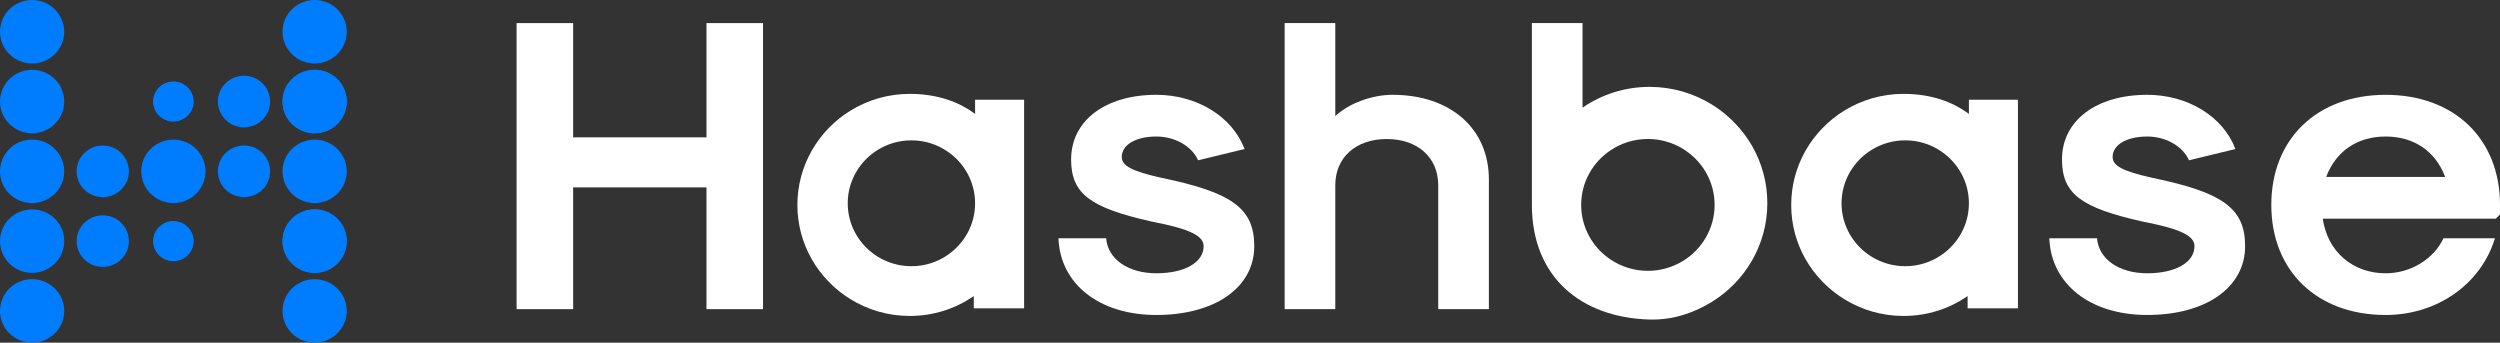
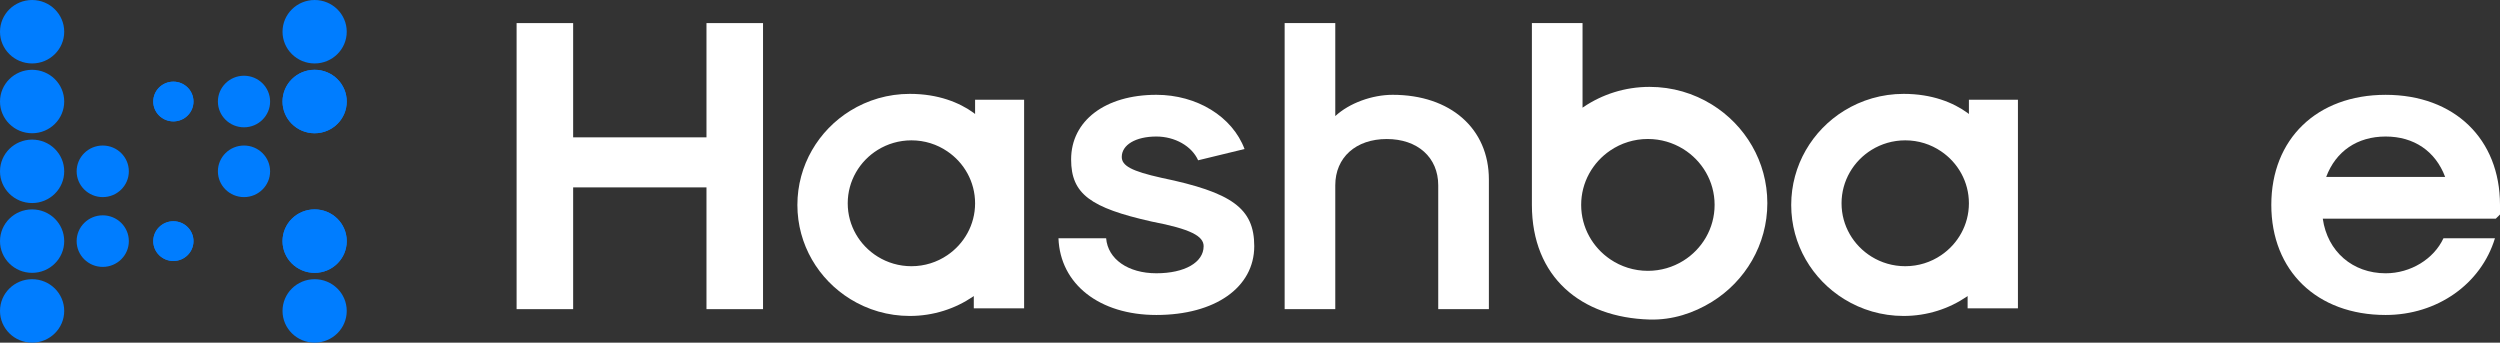
<svg xmlns="http://www.w3.org/2000/svg" xmlns:xlink="http://www.w3.org/1999/xlink" width="197px" height="27px" viewBox="0 0 197 27" version="1.1">
  <rect x="0" y="0" width="197" height="27" fill="#333333" stroke="none" />
  <title>编组</title>
  <defs>
-     <polygon id="path-1" points="0 0 18.021 0 18.021 17.349 0 17.349" />
-   </defs>
+     </defs>
  <g id="页面-1" stroke="none" stroke-width="1" fill="none" fill-rule="evenodd">
    <g id="主页面" transform="translate(-361, -21)">
      <g id="编组" transform="translate(361, 21)">
        <path d="M5.06,13.5 C5.06,14.881 3.927,16 2.53,16 C1.133,16 0,14.881 0,13.5 C0,12.119 1.133,11 2.53,11 C3.927,11 5.06,12.119 5.06,13.5" id="Fill-1" fill="#007DFF" />
        <path d="M5.06,2.5 C5.06,3.881 3.927,5 2.53,5 C1.133,5 0,3.881 0,2.5 C0,1.119 1.133,0 2.53,0 C3.927,0 5.06,1.119 5.06,2.5" id="Fill-3" fill="#007DFF" />
        <path d="M5.06,24.5 C5.06,25.881 3.927,27 2.53,27 C1.133,27 0,25.881 0,24.5 C0,23.119 1.133,22 2.53,22 C3.927,22 5.06,23.119 5.06,24.5" id="Fill-5" fill="#007DFF" />
        <path d="M10.153,13.5 C10.153,14.622 9.232,15.532 8.096,15.532 C6.96,15.532 6.039,14.622 6.039,13.5 C6.039,12.378 6.96,11.468 8.096,11.468 C9.232,11.468 10.153,12.378 10.153,13.5" id="Fill-7" fill="#007DFF" />
-         <path d="M16.191,13.5 C16.191,14.881 15.059,16 13.662,16 C12.264,16 11.132,14.881 11.132,13.5 C11.132,12.119 12.264,11 13.662,11 C15.059,11 16.191,12.119 16.191,13.5" id="Fill-9" fill="#007DFF" />
        <path d="M5.06,19 C5.06,20.381 3.927,21.5 2.53,21.5 C1.133,21.5 0,20.381 0,19 C0,17.619 1.133,16.5 2.53,16.5 C3.927,16.5 5.06,17.619 5.06,19" id="Fill-11" fill="#007DFF" />
        <path d="M10.153,19 C10.153,20.122 9.232,21.032 8.096,21.032 C6.96,21.032 6.039,20.122 6.039,19 C6.039,17.878 6.96,16.968 8.096,16.968 C9.232,16.968 10.153,17.878 10.153,19" id="Fill-13" fill="#007DFF" />
        <path d="M15.245,19 C15.245,19.865 14.536,20.565 13.661,20.565 C12.786,20.565 12.077,19.865 12.077,19 C12.077,18.135 12.786,17.435 13.661,17.435 C14.536,17.435 15.245,18.135 15.245,19" id="Fill-15" fill="#007DFF" />
        <path d="M22.263,19 C22.263,20.381 23.396,21.5 24.793,21.5 C26.19,21.5 27.323,20.381 27.323,19 C27.323,17.619 26.19,16.5 24.793,16.5 C23.396,16.5 22.263,17.619 22.263,19" id="Fill-17" fill="#007DFF" />
        <path d="M12.077,19 C12.077,19.865 12.787,20.565 13.662,20.565 C14.537,20.565 15.246,19.865 15.246,19 C15.246,18.135 14.537,17.435 13.662,17.435 C12.787,17.435 12.077,18.135 12.077,19" id="Fill-19" fill="#007DFF" />
        <path d="M21.284,13.5 C21.284,14.622 20.363,15.532 19.228,15.532 C18.091,15.532 17.17,14.622 17.17,13.5 C17.17,12.378 18.091,11.468 19.228,11.468 C20.363,11.468 21.284,12.378 21.284,13.5" id="Fill-21" fill="#007DFF" />
        <path d="M27.323,19 C27.323,20.381 26.19,21.5 24.793,21.5 C23.396,21.5 22.263,20.381 22.263,19 C22.263,17.619 23.396,16.5 24.793,16.5 C26.19,16.5 27.323,17.619 27.323,19" id="Fill-23" fill="#007DFF" />
        <path d="M5.06,8 C5.06,9.381 3.927,10.5 2.53,10.5 C1.133,10.5 0,9.381 0,8 C0,6.619 1.133,5.5 2.53,5.5 C3.927,5.5 5.06,6.619 5.06,8" id="Fill-25" fill="#007DFF" />
        <path d="M15.245,8 C15.245,8.865 14.536,9.565 13.661,9.565 C12.786,9.565 12.077,8.865 12.077,8 C12.077,7.135 12.786,6.435 13.661,6.435 C14.536,6.435 15.245,7.135 15.245,8" id="Fill-27" fill="#007DFF" />
        <path d="M22.263,8 C22.263,9.381 23.396,10.5 24.793,10.5 C26.19,10.5 27.323,9.381 27.323,8 C27.323,6.619 26.19,5.5 24.793,5.5 C23.396,5.5 22.263,6.619 22.263,8" id="Fill-29" fill="#007DFF" />
        <path d="M17.17,8 C17.17,9.122 18.091,10.032 19.227,10.032 C20.363,10.032 21.284,9.122 21.284,8 C21.284,6.878 20.363,5.968 19.227,5.968 C18.091,5.968 17.17,6.878 17.17,8" id="Fill-31" fill="#007DFF" />
        <path d="M12.077,8 C12.077,8.865 12.787,9.565 13.662,9.565 C14.537,9.565 15.246,8.865 15.246,8 C15.246,7.135 14.537,6.435 13.662,6.435 C12.787,6.435 12.077,7.135 12.077,8" id="Fill-33" fill="#007DFF" />
        <path d="M27.323,8 C27.323,9.381 26.19,10.5 24.793,10.5 C23.396,10.5 22.263,9.381 22.263,8 C22.263,6.619 23.396,5.5 24.793,5.5 C26.19,5.5 27.323,6.619 27.323,8" id="Fill-35" fill="#007DFF" />
        <path d="M27.323,24.5 C27.323,25.881 26.19,27 24.793,27 C23.396,27 22.263,25.881 22.263,24.5 C22.263,23.119 23.396,22 24.793,22 C26.19,22 27.323,23.119 27.323,24.5" id="Fill-37" fill="#007DFF" />
-         <path d="M27.323,13.5 C27.323,14.881 26.19,16 24.793,16 C23.396,16 22.263,14.881 22.263,13.5 C22.263,12.119 23.396,11 24.793,11 C26.19,11 27.323,12.119 27.323,13.5" id="Fill-39" fill="#007DFF" />
        <path d="M27.323,2.5 C27.323,3.881 26.19,5 24.793,5 C23.396,5 22.263,3.881 22.263,2.5 C22.263,1.119 23.396,0 24.793,0 C26.19,0 27.323,1.119 27.323,2.5" id="Fill-41" fill="#007DFF" />
        <g id="编组-18" transform="translate(40.708, 1.818)" fill="#fff">
          <polygon id="Fill-43" points="0 0.002 4.456 0.002 4.456 9.005 14.963 9.005 14.963 0.002 19.419 0.002 19.419 22.543 14.963 22.543 14.963 12.948 4.456 12.948 4.456 22.543 0 22.543" />
          <path d="M42.699,16.957 L46.456,16.957 C46.589,18.6 48.185,19.716 50.413,19.716 C52.641,19.716 54.138,18.862 54.138,17.581 C54.138,16.792 53.139,16.234 50.048,15.642 C45.226,14.559 43.696,13.474 43.696,10.746 C43.696,7.691 46.389,5.653 50.413,5.653 C53.606,5.653 56.398,7.363 57.362,9.925 L53.705,10.813 C53.206,9.695 51.876,8.94 50.413,8.94 C48.784,8.94 47.687,9.597 47.687,10.549 C47.687,11.24 48.452,11.667 50.812,12.193 C56.365,13.343 58.127,14.591 58.127,17.581 C58.127,20.834 55.035,23.002 50.413,23.002 C45.924,23.002 42.832,20.571 42.699,16.957" id="Fill-45" />
          <path d="M60.522,0.002 L64.512,0.002 L64.512,7.329 C65.61,6.311 67.405,5.653 69.034,5.653 C73.59,5.653 76.616,8.315 76.616,12.324 L76.616,22.543 L72.625,22.543 L72.625,12.784 C72.625,10.582 70.996,9.137 68.569,9.137 C66.142,9.137 64.512,10.582 64.512,12.784 L64.512,22.543 L60.522,22.543 L60.522,0.002 Z" id="Fill-47" />
-           <path d="M120.779,16.957 L124.537,16.957 C124.67,18.6 126.266,19.716 128.494,19.716 C130.721,19.716 132.218,18.862 132.218,17.581 C132.218,16.792 131.22,16.234 128.128,15.642 C123.307,14.559 121.777,13.474 121.777,10.746 C121.777,7.691 124.47,5.653 128.494,5.653 C131.686,5.653 134.479,7.363 135.442,9.925 L131.785,10.813 C131.287,9.695 129.956,8.94 128.494,8.94 C126.864,8.94 125.767,9.597 125.767,10.549 C125.767,11.24 126.532,11.667 128.892,12.193 C134.446,13.343 136.207,14.591 136.207,17.581 C136.207,20.834 133.116,23.002 128.494,23.002 C124.005,23.002 120.912,20.571 120.779,16.957" id="Fill-49" />
          <path d="M151.97,12.126 C151.205,10.09 149.51,8.94 147.281,8.94 C145.054,8.94 143.358,10.09 142.594,12.126 L151.97,12.126 Z M138.271,14.328 C138.271,9.137 141.862,5.654 147.281,5.654 C152.702,5.654 156.292,9.137 156.292,14.328 L156.292,15.084 L155.96,15.413 L142.327,15.413 C142.693,18.009 144.688,19.717 147.281,19.717 C149.244,19.717 151.072,18.6 151.837,16.957 L155.894,16.957 C154.796,20.571 151.338,23.002 147.281,23.002 C141.862,23.002 138.271,19.519 138.271,14.328 L138.271,14.328 Z" id="Fill-51" />
          <path d="M91.928,18.734 C91.117,19.235 90.166,19.524 89.143,19.524 C88.046,19.524 87.027,19.19 86.183,18.618 C84.8,17.684 83.888,16.11 83.888,14.326 C83.888,12.547 84.8,10.974 86.183,10.04 C87.027,9.467 88.046,9.134 89.143,9.134 C90.166,9.134 91.117,9.423 91.928,9.923 C93.413,10.841 94.403,12.469 94.403,14.326 C94.403,16.183 93.413,17.817 91.928,18.734 M94.19,6.421 C92.761,5.537 91.084,5.028 89.277,5.028 C87.341,5.028 85.544,5.616 84.055,6.626 C84.035,6.64 84.017,6.657 83.996,6.671 L83.996,0 L80.005,0 L80.005,14.324 C80.005,20.027 83.888,23.208 89.277,23.361 C91.083,23.412 92.761,22.851 94.19,21.968 C96.811,20.349 98.558,17.465 98.558,14.189 C98.558,10.913 96.811,8.039 94.19,6.421" id="Fill-53" />
          <path d="M112.251,18.294 C111.446,18.841 110.474,19.159 109.426,19.159 C108.45,19.159 107.542,18.884 106.769,18.406 C105.351,17.53 104.406,15.975 104.406,14.203 C104.406,12.431 105.351,10.871 106.769,9.994 C107.542,9.517 108.45,9.241 109.426,9.241 C110.474,9.241 111.446,9.559 112.251,10.107 C113.572,10.998 114.442,12.499 114.442,14.203 C114.442,15.901 113.572,17.402 112.251,18.294 L112.251,18.294 Z M114.442,6.039 L114.442,7.166 C114.407,7.139 114.375,7.108 114.34,7.083 C113.211,6.265 111.545,5.579 109.299,5.579 C107.574,5.579 105.973,6.066 104.608,6.908 C102.107,8.453 100.439,11.206 100.439,14.333 C100.439,17.461 102.107,20.204 104.608,21.749 C105.973,22.592 107.574,23.079 109.299,23.079 C111.147,23.079 112.862,22.517 114.283,21.552 C114.302,21.539 114.32,21.523 114.34,21.509 L114.34,22.476 L114.442,22.476 L118.149,22.476 L118.305,22.476 L118.305,6.039 L114.442,6.039 Z" id="Fill-55" />
          <path d="M33.938,18.294 C33.133,18.841 32.161,19.159 31.114,19.159 C30.137,19.159 29.229,18.884 28.456,18.406 C27.038,17.53 26.093,15.975 26.093,14.203 C26.093,12.431 27.038,10.871 28.456,9.994 C29.229,9.517 30.137,9.241 31.114,9.241 C32.161,9.241 33.133,9.559 33.938,10.107 C35.259,10.998 36.129,12.499 36.129,14.203 C36.129,15.901 35.259,17.402 33.938,18.294 L33.938,18.294 Z M36.129,6.039 L36.129,7.166 C36.094,7.139 36.062,7.108 36.027,7.083 C34.898,6.265 33.232,5.579 30.986,5.579 C29.261,5.579 27.66,6.066 26.295,6.908 C23.794,8.453 22.126,11.206 22.126,14.333 C22.126,17.461 23.794,20.204 26.295,21.749 C27.66,22.592 29.261,23.079 30.986,23.079 C32.834,23.079 34.549,22.517 35.97,21.552 C35.99,21.539 36.007,21.523 36.027,21.509 L36.027,22.476 L36.129,22.476 L39.836,22.476 L39.992,22.476 L39.992,6.039 L36.129,6.039 Z" id="Fill-57" />
        </g>
        <g transform="translate(178.979, 7.471)">
          <mask id="mask-2" fill="white">
            <use xlink:href="#path-1" />
          </mask>
          <g id="Clip-52" />
        </g>
      </g>
    </g>
  </g>
</svg>